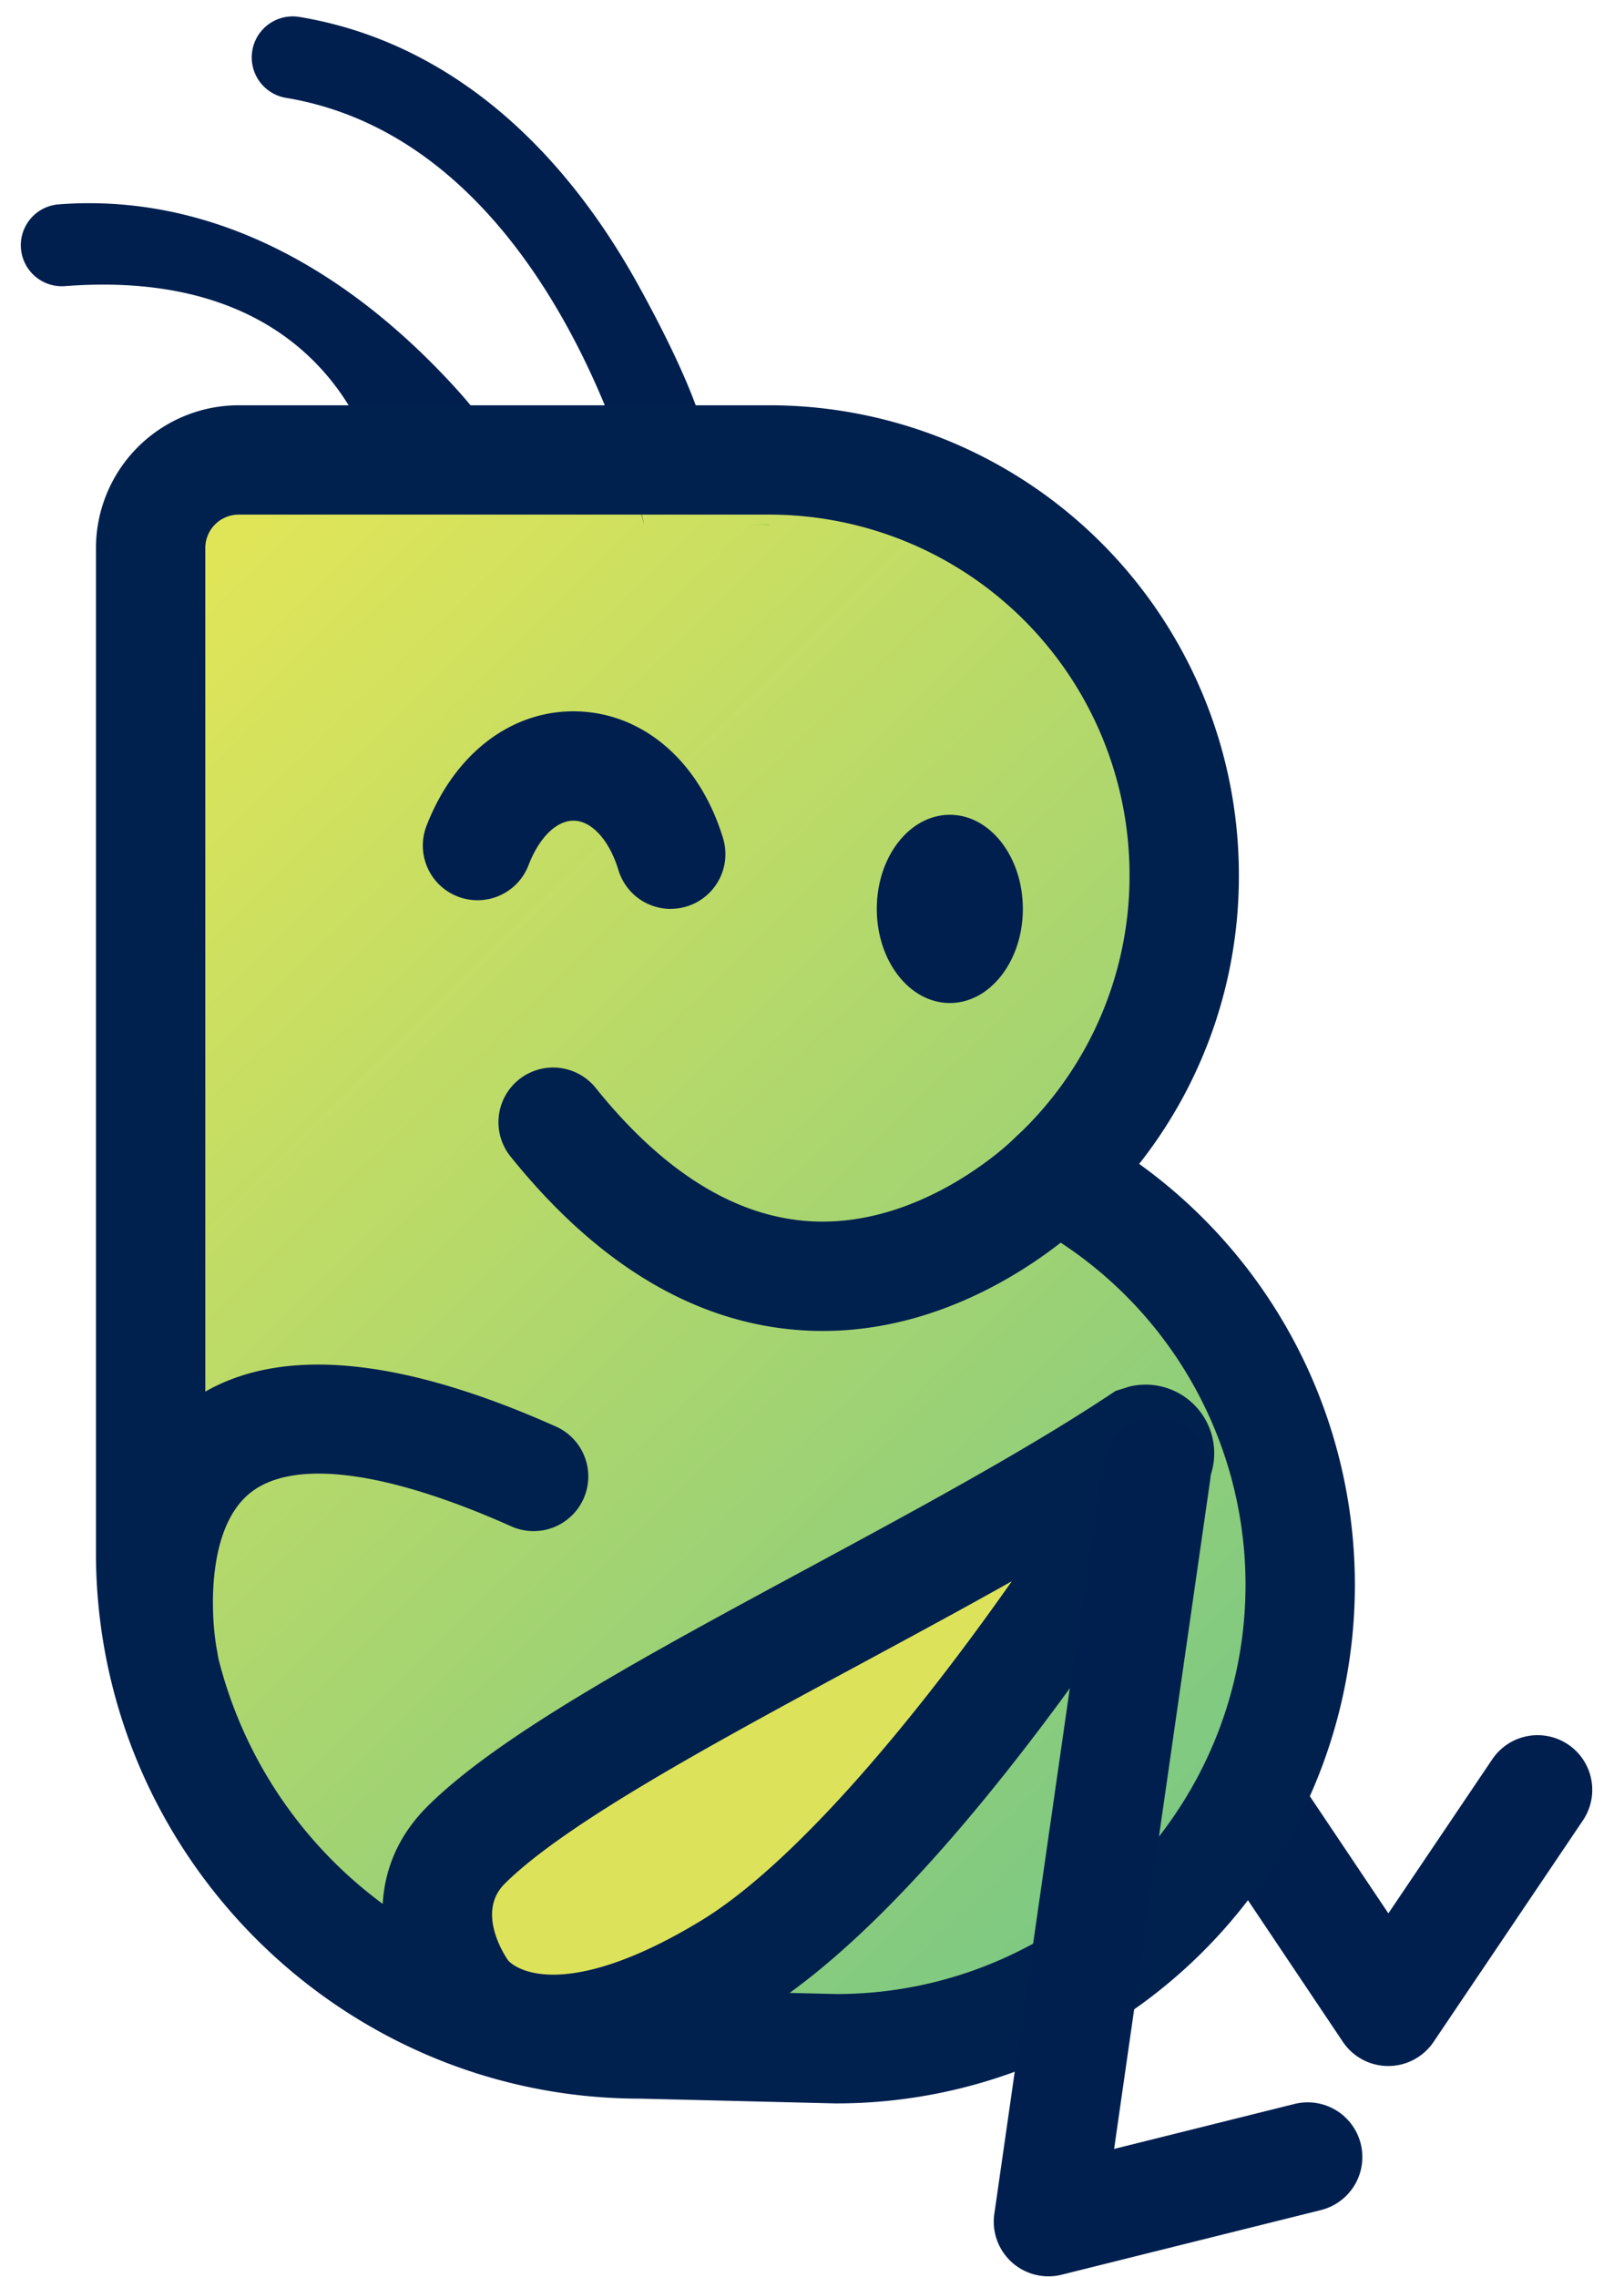
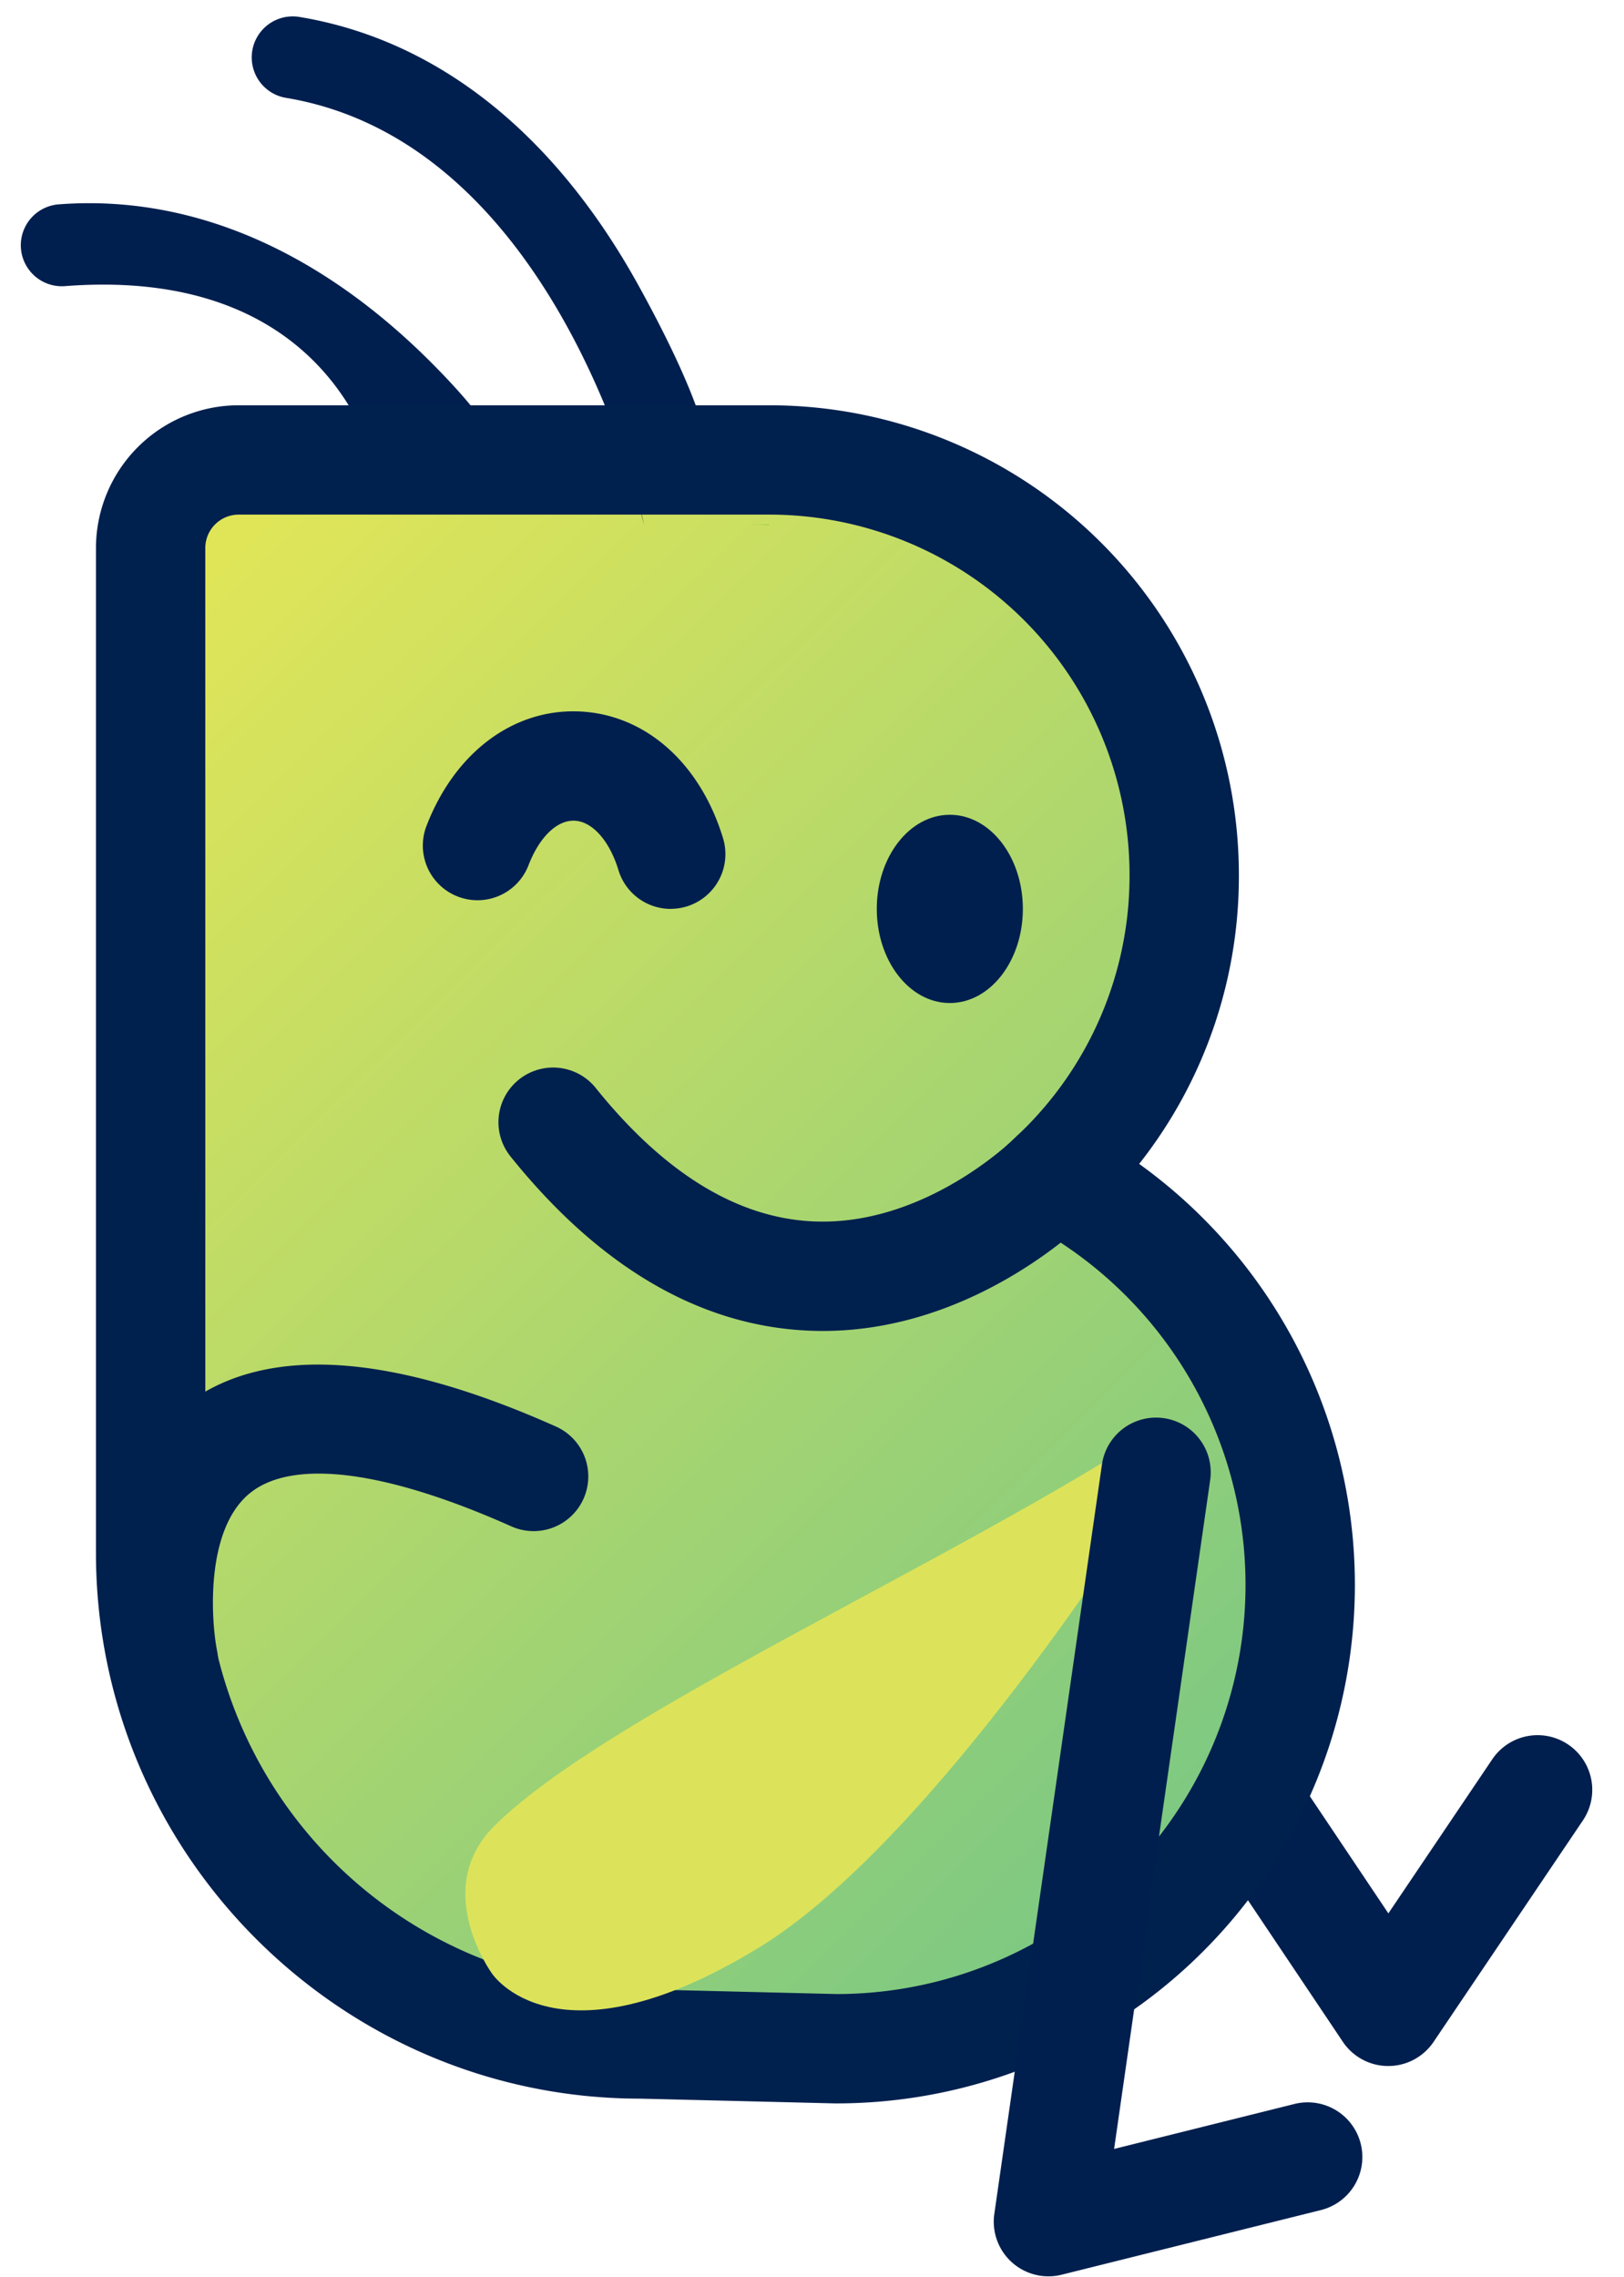
<svg xmlns="http://www.w3.org/2000/svg" width="297.061" height="416.48" viewBox="0 0 297.061 416.48">
  <defs>
    <clipPath id="clip-path">
      <rect id="Rectangle_4867" data-name="Rectangle 4867" width="293.834" height="416.48" transform="translate(24 -3)" fill="none" />
    </clipPath>
    <linearGradient id="linear-gradient" x1="0.072" y1="0.053" x2="0.919" y2="1.238" gradientUnits="objectBoundingBox">
      <stop offset="0" stop-color="#e0e558" />
      <stop offset="1" stop-color="#62c18e" />
    </linearGradient>
  </defs>
  <g id="Group_4952" data-name="Group 4952" transform="translate(8118 -1703)">
    <g id="Group_4947" data-name="Group 4947" transform="translate(3.122 0.831)">
      <path id="Path_22356" data-name="Path 22356" d="M10.533,431.295H59.407a10,10,0,1,0,0-20h-34l46.648-114.46a10,10,0,1,0-18.521-7.549L1.273,417.521a10,10,0,0,0,9.26,13.774" transform="matrix(0.559, -0.829, 0.829, 0.559, -8222.328, 1843.288)" fill="#001f4e" />
      <g id="Group_4935" data-name="Group 4935" transform="translate(-8145.122 1705.169)" clip-path="url(#clip-path)">
        <path id="Path_21269" data-name="Path 21269" d="M176.994,371.728a84.845,84.845,0,0,0,39.92-159.71,75.823,75.823,0,0,0-52.12-130.89H67.664a16.1,16.1,0,0,0-16.11,16.1v183.8a89.832,89.832,0,0,0,89.83,89.83Z" fill="url(#linear-gradient)" />
        <path id="Path_21270" data-name="Path 21270" d="M145.939,87.183a7.5,7.5,0,0,1-7.329-5.941l3.246,11.832c-.149-.7-15.491-69.862-65.537-78.174A7.5,7.5,0,0,1,78.777.1c25.171,4.18,46.643,21.215,62.1,49.262,11.34,20.583,12.24,27.956,12.411,28.763.858,4.053,1.662,9.9-2.39,10.763-.523.111-4.44-1.708-4.955-1.708" fill="#001f4e" />
        <path id="Path_21271" data-name="Path 21271" d="M100.177,88.891a7.5,7.5,0,0,1-6.758-4.237c-.387-.794-7.044-39.206-57.542-35.318A7.5,7.5,0,0,1,34.729,34.38c25.444-1.949,50.36,9.463,72.064,33.007,15.928,17.28-.226,10,.133,10.741a7.5,7.5,0,0,1-6.749,10.763" fill="#001f4e" />
        <path id="Path_21272" data-name="Path 21272" d="M164.674,92.948v.12c-1.27-.08-2.56-.12-3.85-.12Z" fill="#8ebf4f" />
        <path id="Path_21273" data-name="Path 21273" d="M146.688,163.245a10,10,0,0,1-9.565-7.1c-1.63-5.366-4.786-8.911-8.039-9.03-3.209-.127-6.426,3-8.409,8.145a10,10,0,0,1-18.66-7.2c5.149-13.352,15.784-21.382,27.8-20.936,12.1.443,22.231,9.334,26.445,23.2a10.007,10.007,0,0,1-9.572,12.909" fill="#001f4e" />
        <path id="Path_21274" data-name="Path 21274" d="M176.994,381.728l-.244,0-35.61-.87c-54.8,0-99.586-44.781-99.586-99.827V97.228a26.135,26.135,0,0,1,26.11-26.1h97.13a85.917,85.917,0,0,1,85.82,85.82,84.922,84.922,0,0,1-18.238,52.938,94.848,94.848,0,0,1-55.382,171.842ZM67.664,91.128a6.112,6.112,0,0,0-6.11,6.1v183.8a79.92,79.92,0,0,0,79.83,79.83l35.727.87A74.845,74.845,0,0,0,212.2,220.84L199.956,214.3l10.084-9.545a65.219,65.219,0,0,0,20.574-47.808,65.9,65.9,0,0,0-65.82-65.82Z" fill="#00204e" />
        <path id="Path_21275" data-name="Path 21275" d="M174.507,240.442q-1.363,0-2.751-.064c-19.871-.929-38.187-11.674-54.441-31.937a10,10,0,0,1,15.6-12.514c12.505,15.59,25.887,23.824,39.773,24.473,20.646.965,36.883-15.175,37.041-15.339A10,10,0,0,1,224.1,218.975C223.223,219.878,202.967,240.442,174.507,240.442Z" fill="#00204e" />
        <path id="Path_21276" data-name="Path 21276" d="M211.1,163.245c0,9.508-5.981,17.215-13.36,17.215s-13.36-7.707-13.36-17.215,5.981-17.215,13.36-17.215,13.36,7.708,13.36,17.215" fill="#001f4e" />
-         <path id="Path_21277" data-name="Path 21277" d="M155.827,288.945a2.547,2.547,0,0,1,2.621,4.234c-19.139,18.408-65.658,60.781-98.335,70.972-41.377,12.906-48.31-7.33-48.31-7.33s-7.12-17.612,6.934-26.02c25.022-14.971,93.762-26.549,137.09-41.856" transform="translate(19.756 18.039) rotate(-14)" fill="#dce35a" />
-         <path id="Path_21278" data-name="Path 21278" d="M156.723,278.786a12.553,12.553,0,0,1,8.658,21.6C141.585,323.273,96.655,363.23,63.09,373.7c-10.12,3.156-19.318,4.757-27.338,4.757-21.4,0-31.07-11.562-33.41-18.394-3.383-8.328-5.666-27.715,11.261-37.841,15.951-9.543,46.1-17.26,78.027-25.429,21.346-5.462,43.419-11.111,60.866-17.275l1.617-.571ZM35.752,358.454c6,0,13.193-1.3,21.383-3.85,16.681-5.2,41.891-22.024,70.147-46.478-10.051,2.757-20.455,5.42-30.694,8.04-29.134,7.455-59.26,15.165-72.717,23.216-6.355,3.8-3.151,12.763-2.765,13.773C21.184,353.317,23.809,358.454,35.752,358.454Z" transform="translate(11.045 18.034) rotate(-14)" fill="#00204e" />
+         <path id="Path_21277" data-name="Path 21277" d="M155.827,288.945c-19.139,18.408-65.658,60.781-98.335,70.972-41.377,12.906-48.31-7.33-48.31-7.33s-7.12-17.612,6.934-26.02c25.022-14.971,93.762-26.549,137.09-41.856" transform="translate(19.756 18.039) rotate(-14)" fill="#dce35a" />
        <path id="Path_21279" data-name="Path 21279" d="M10.533,431.295H59.407a10,10,0,1,0,0-20h-34l46.648-114.46a10,10,0,1,0-18.521-7.549L1.273,417.521a10,10,0,0,0,9.26,13.774" transform="translate(103.638 -2.875) rotate(-14)" fill="#001f4e" />
        <path id="Path_22357" data-name="Path 22357" d="M53.9,310.957a10,10,0,0,1-9.793-8.031c-.268-1.335-6.347-32.869,13.178-48.488,14.4-11.517,37.4-10.35,68.37,3.47a10,10,0,1,1-8.15,18.264c-22.921-10.228-39.87-12.4-47.726-6.116-8.354,6.683-7.146,23.548-6.064,28.929A10.009,10.009,0,0,1,53.9,310.957Z" fill="#00204e" />
      </g>
    </g>
  </g>
</svg>